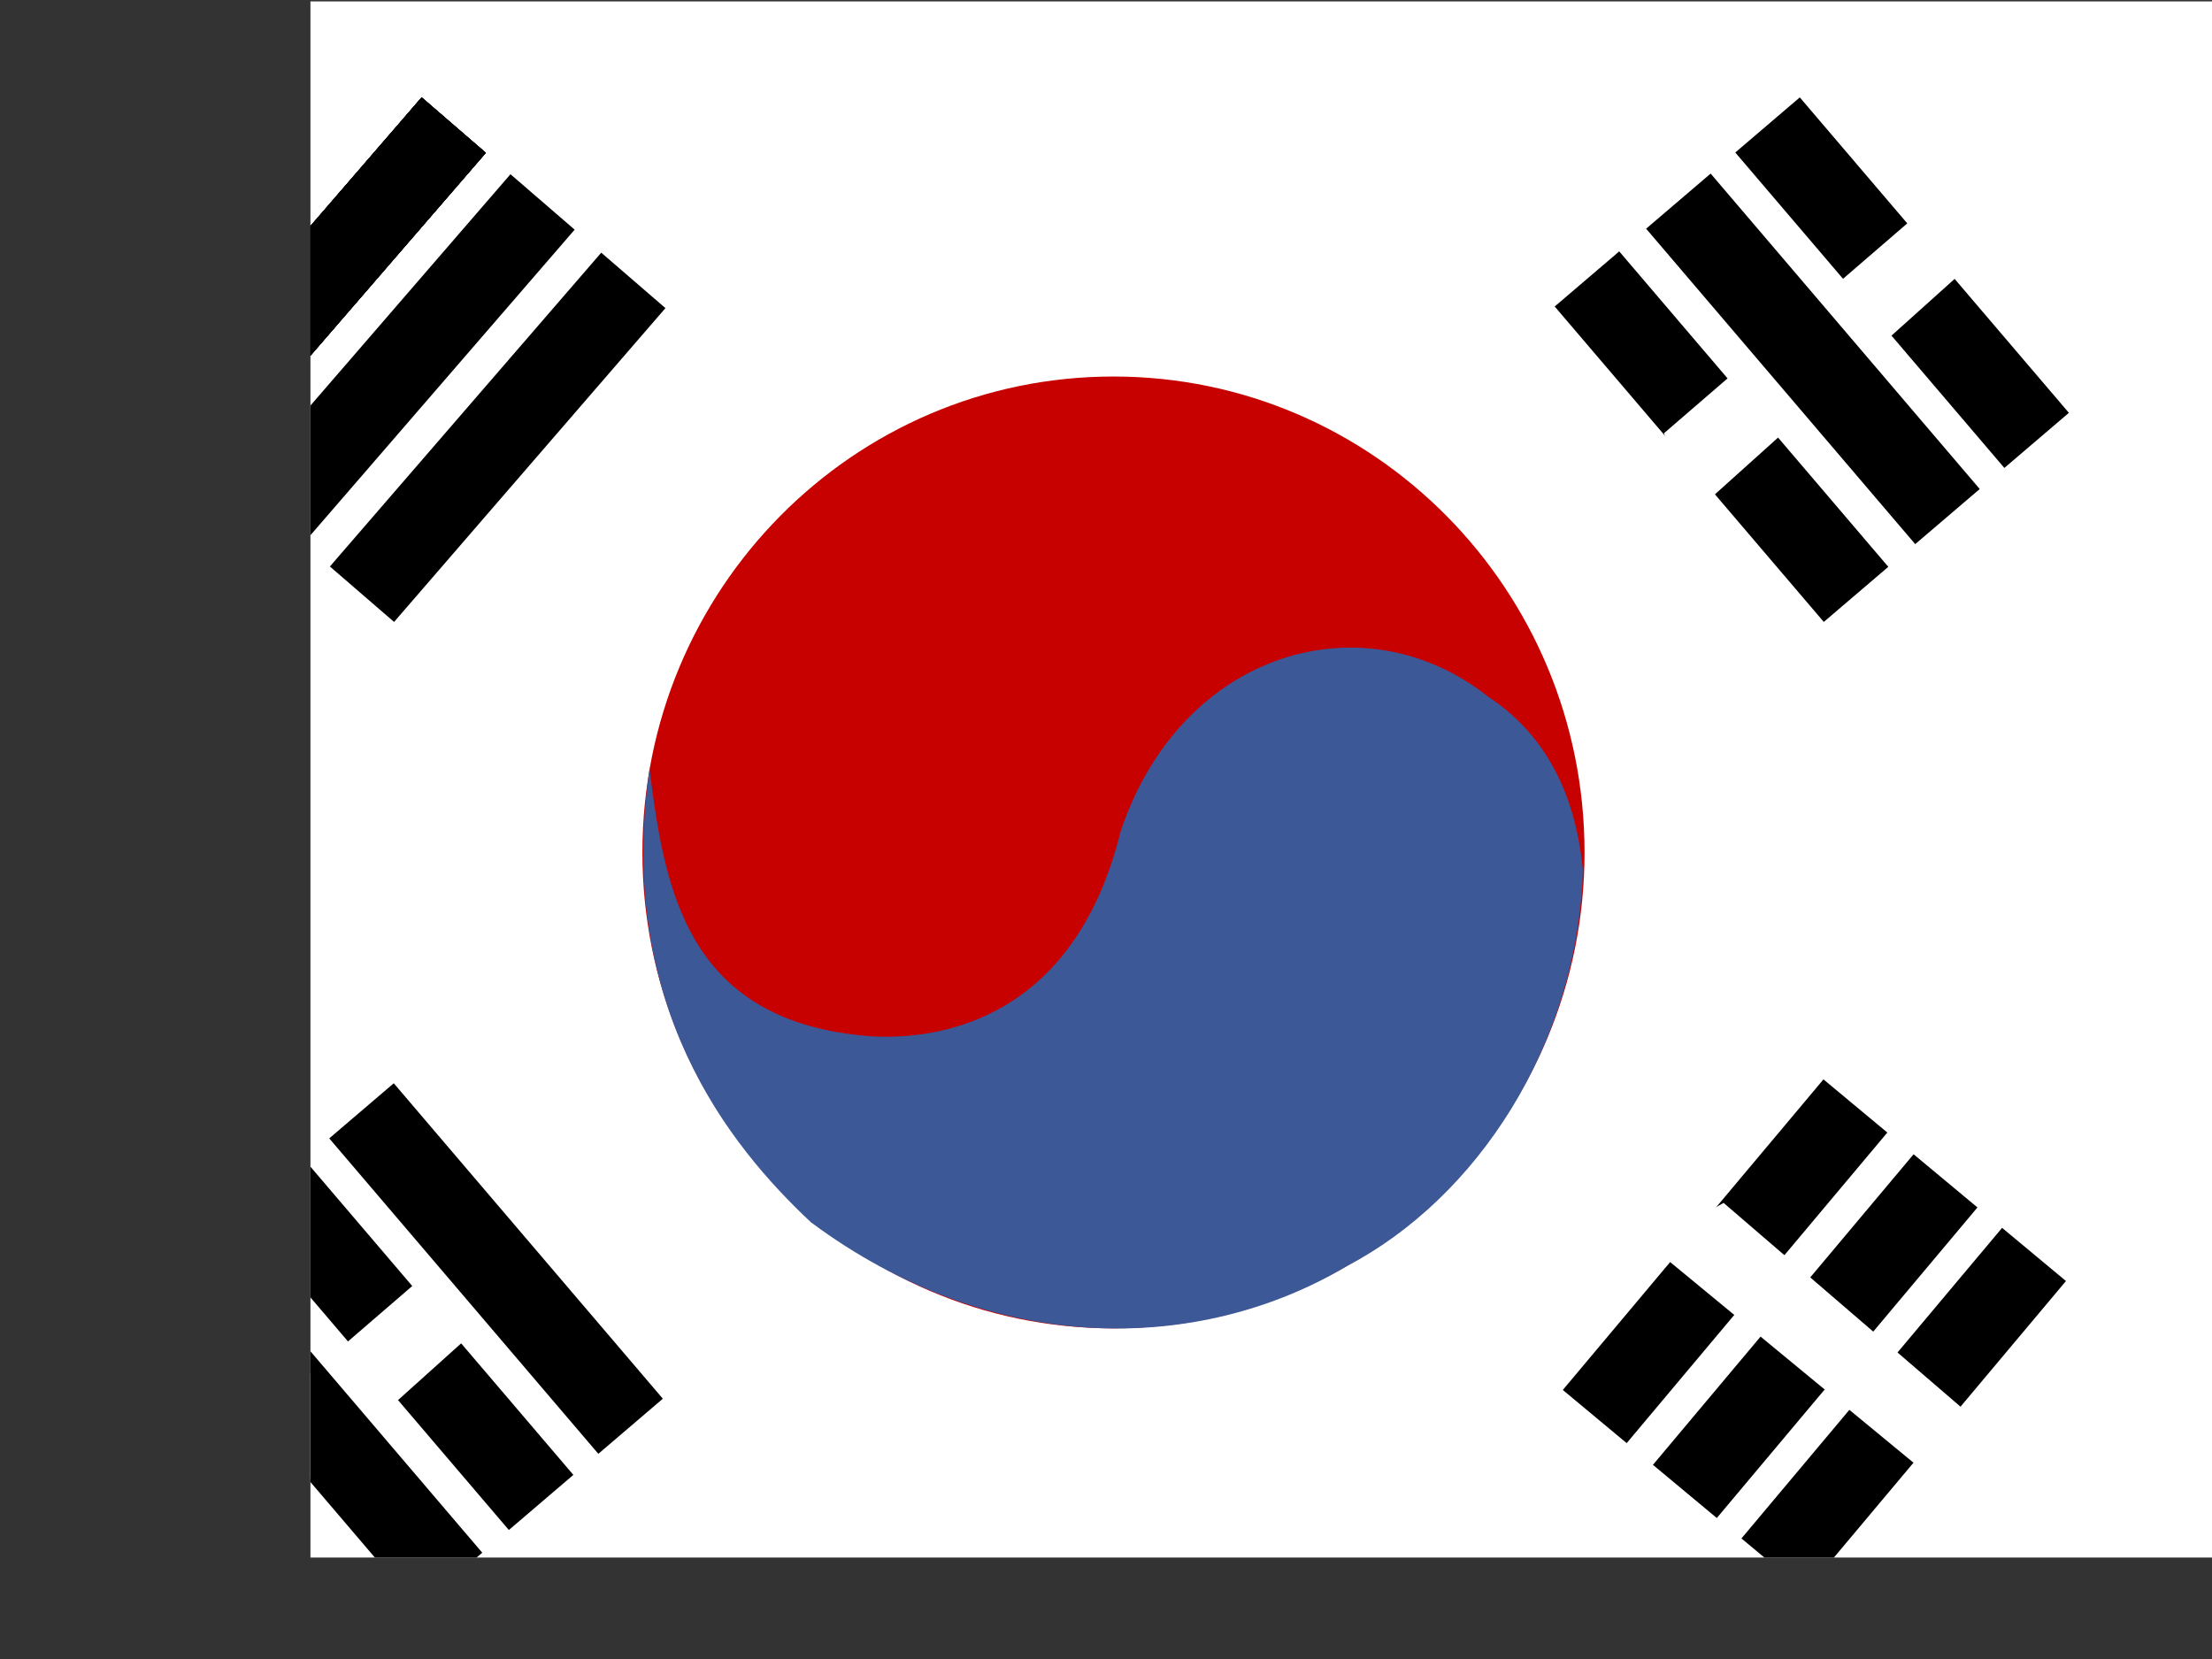
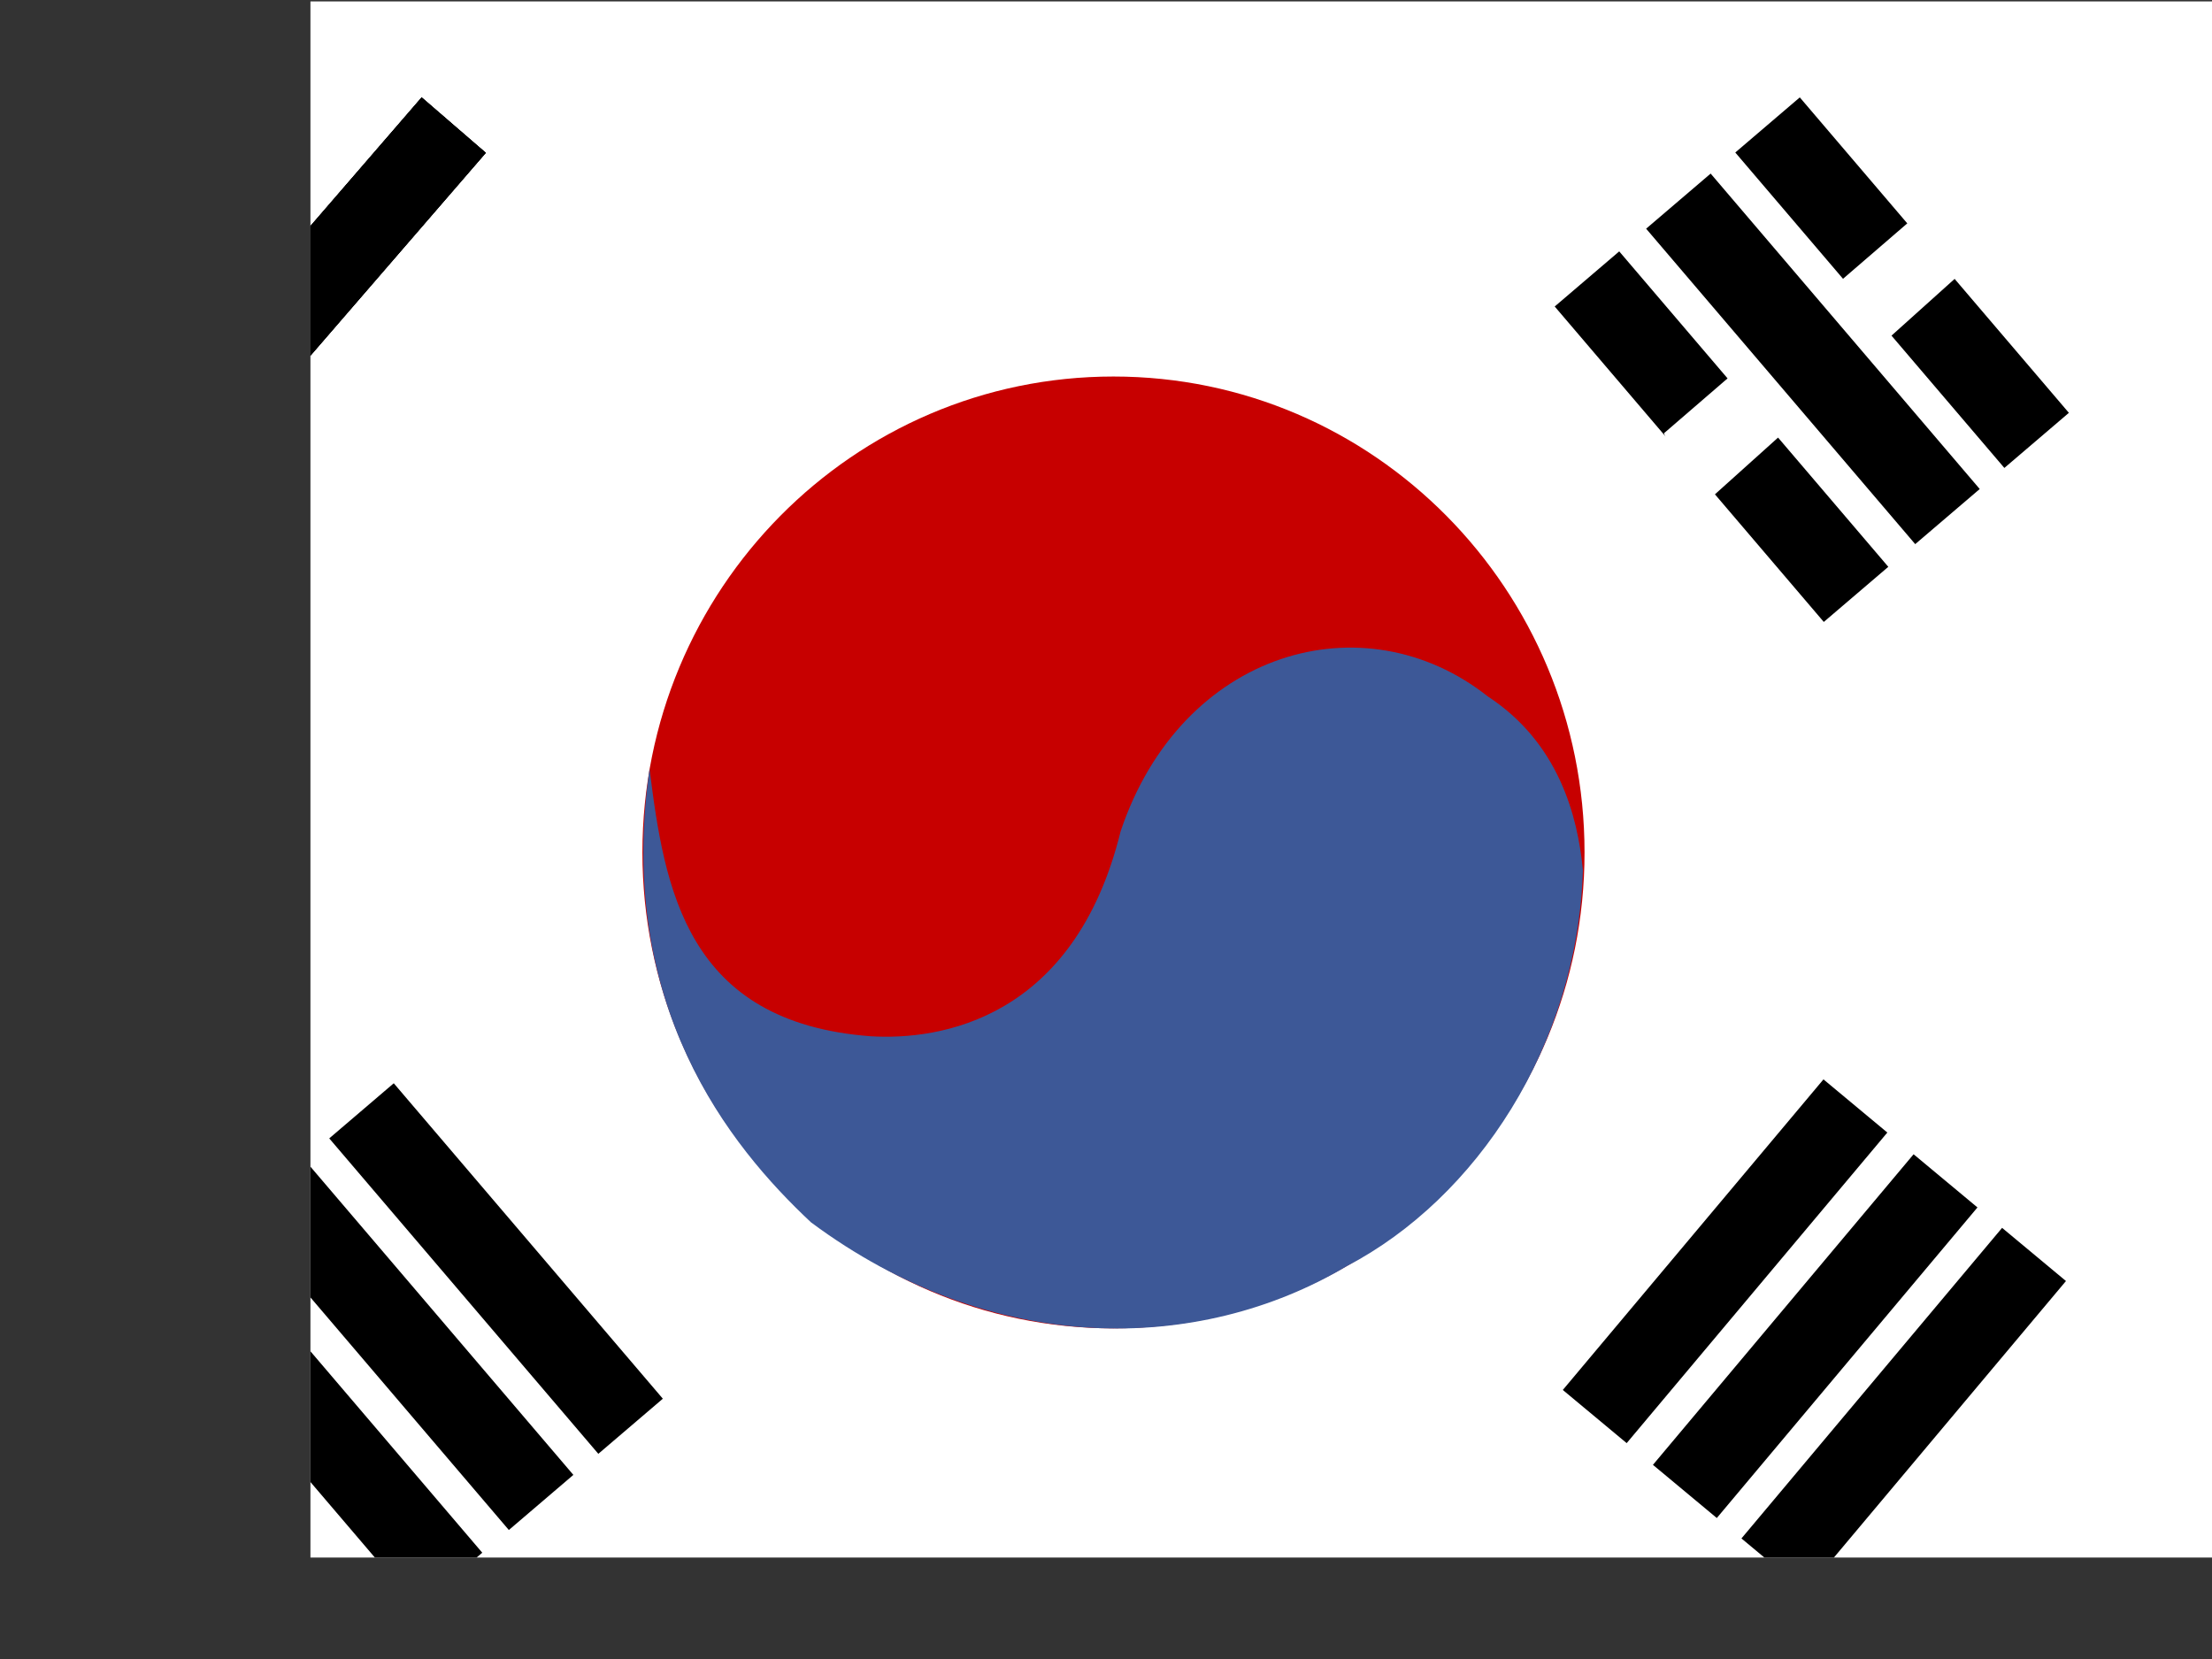
<svg xmlns="http://www.w3.org/2000/svg" xmlns:xlink="http://www.w3.org/1999/xlink" version="1.1" id="Layer_1" x="0px" y="0px" viewBox="0 0 640 480" style="enable-background:new 0 0 640 480;" xml:space="preserve">
  <rect x="0" y="0" width="640" height="480" fill="#333333" stroke="none" />
  <style type="text/css">
	.st0{clip-path:url(#SVGID_2_);}
	.st1{fill:#FFFFFF;}
	.st2{fill:#C70000;}
	.st3{fill:#3D5897;}
</style>
  <g>
    <defs>
      <rect id="SVGID_1_" x="0" y="0" width="640" height="480" />
    </defs>
    <clipPath id="SVGID_2_">
      <use xlink:href="#SVGID_1_" style="overflow:visible;" />
    </clipPath>
    <g transform="translate(89.82 .412) scale(.938)" class="st0">
      <path class="st1" d="M610.6,511.6h-730.2v-512h730.2V511.6z" />
      <path class="st1" d="M251.9,256c0,62.1-50.4,112.5-112.5,112.5c-62.1,0-112.5-50.4-112.5-112.5c0-62.1,50.4-112.5,112.5-112.5    C201.5,143.5,251.9,193.9,251.9,256z" />
      <path class="st2" d="M393,262.5c0,81.1-65,146.8-145.3,146.8s-145.3-65.7-145.3-146.8s65-146.8,145.3-146.8S393,181.5,393,262.5    L393,262.5z" />
-       <path d="M-49.4,126.4l83.7-96.8l19.8,17.1l-83.7,96.8L-49.4,126.4z M-22,150.1l83.7-96.8l19.8,17.1l-83.7,96.8L-22,150.1z" />
      <path d="M-49.4,126.4l83.7-96.8l19.8,17.1l-83.7,96.8L-49.4,126.4z" />
-       <path d="M-49.4,126.4l83.7-96.8l19.8,17.1l-83.7,96.8L-49.4,126.4z M6,174.3l83.7-96.8l19.8,17.1l-83.7,96.8L6,174.3z" />
      <path d="M-49.4,126.4l83.7-96.8l19.8,17.1l-83.7,96.8L-49.4,126.4z" />
      <path d="M-49.4,126.4l83.7-96.8l19.8,17.1l-83.7,96.8L-49.4,126.4z M459.4,29.6l83,97.3l-19.9,17l-83-97.3L459.4,29.6z     M403.7,77.1l83,97.3l-19.9,17l-83-97.3L403.7,77.1z" />
      <path class="st1" d="M417.5,133.2l78.6-67.8l14.6,17l-84,75.5L417.5,133.2L417.5,133.2z" />
      <path d="M514.2,372l-80.4,95.8l-19.7-16.4l80.4-95.8L514.2,372z M431.9,53.1l83,97.3l-19.9,17l-83-97.3L431.9,53.1z M541.5,394.7    l-80.4,95.8l-19.7-16.4l80.4-95.8L541.5,394.7z M486.4,348.9L406,444.7l-19.7-16.4l80.4-95.8L486.4,348.9z" />
      <path class="st3" d="M104.6,236.7c4.6,37,11.3,78.2,68.2,82.5c21.3,1.3,62.8-5.1,77.1-63.2c18.7-55.8,75-71.9,113.3-41.6    c21.7,14.2,27.7,36.7,29.3,53.6c-1.7,54.2-32.9,101.2-72.8,122.1c-45.9,27.3-109.6,27.9-165.3-13.5    C129.2,353,94.1,309.5,104.6,236.7L104.6,236.7z" />
-       <path class="st1" d="M435.9,370.6l78.7,67.7l-14.6,17l-87.2-71.9L435.9,370.6L435.9,370.6z" />
      <path d="M-1.9,357.2l83,97.3l-19.9,17l-83-97.3L-1.9,357.2z" />
-       <path class="st1" d="M-16.2,437.3l78.6-67.8l14.6,17l-84,75.5L-16.2,437.3L-16.2,437.3z" />
      <path d="M25.7,333.7l83,97.3l-19.9,17l-83-97.3L25.7,333.7z M-30,381.2l83,97.3l-19.9,17l-83-97.3L-30,381.2z" />
    </g>
  </g>
</svg>